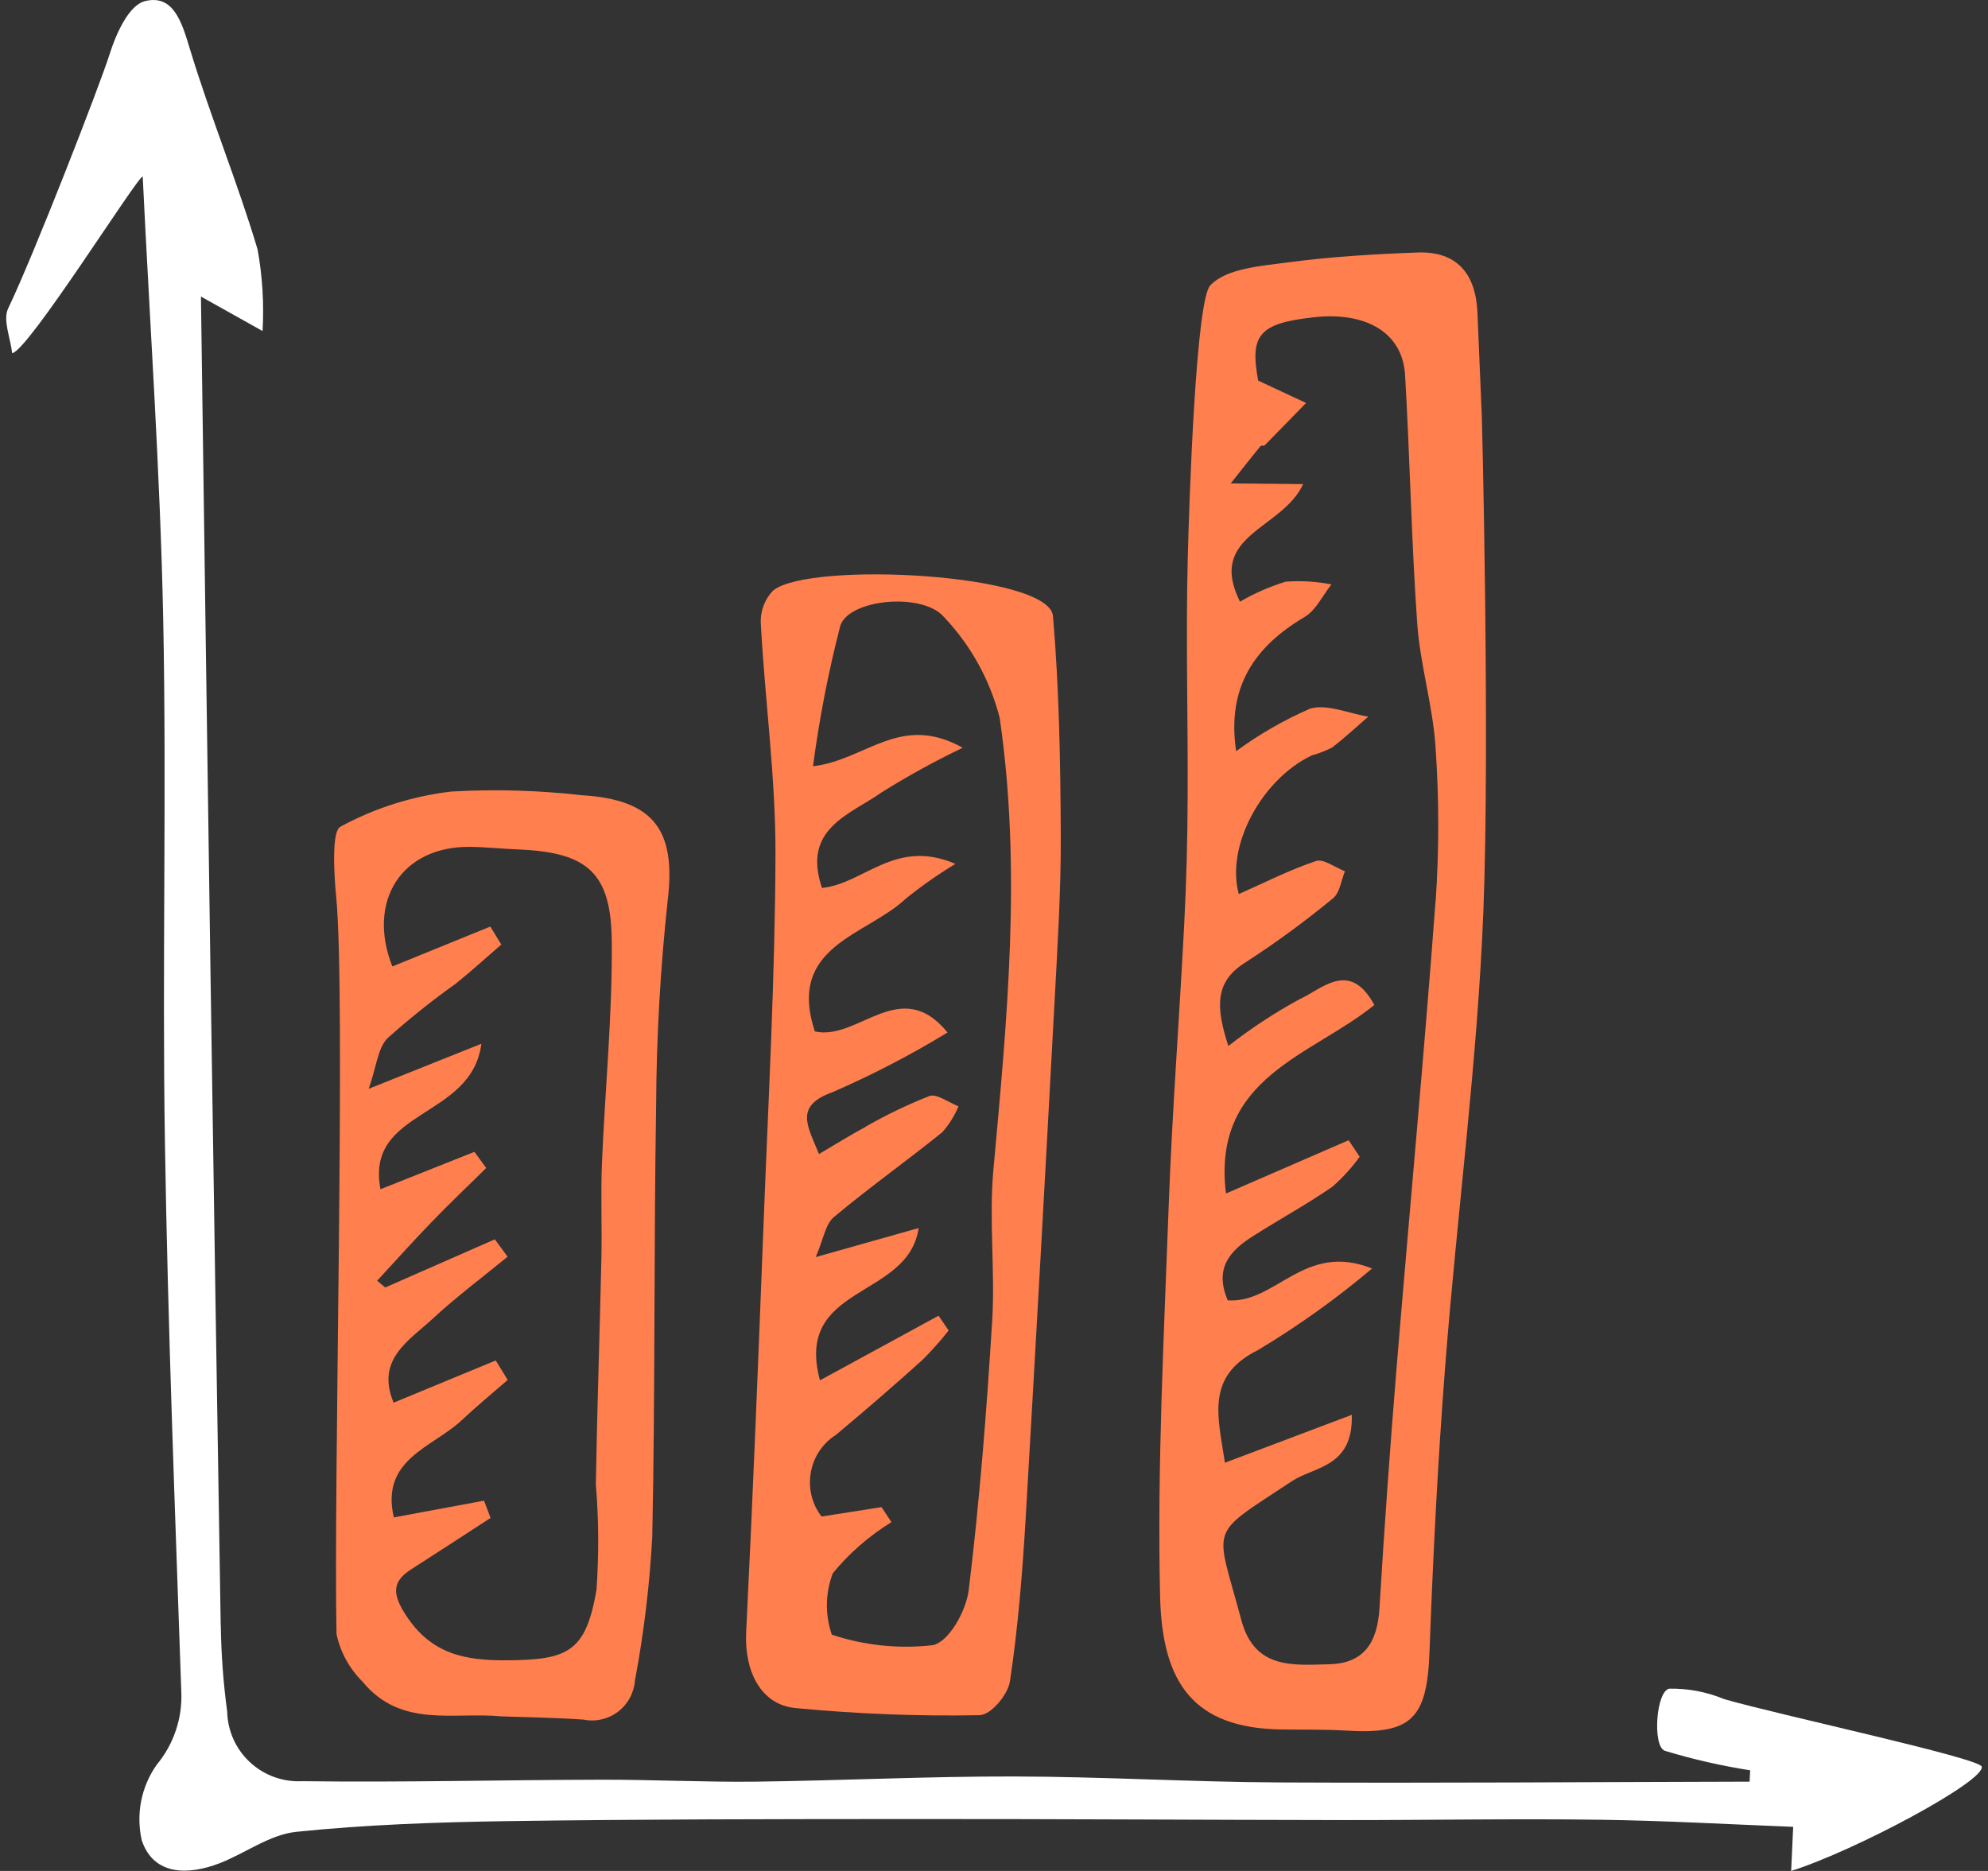
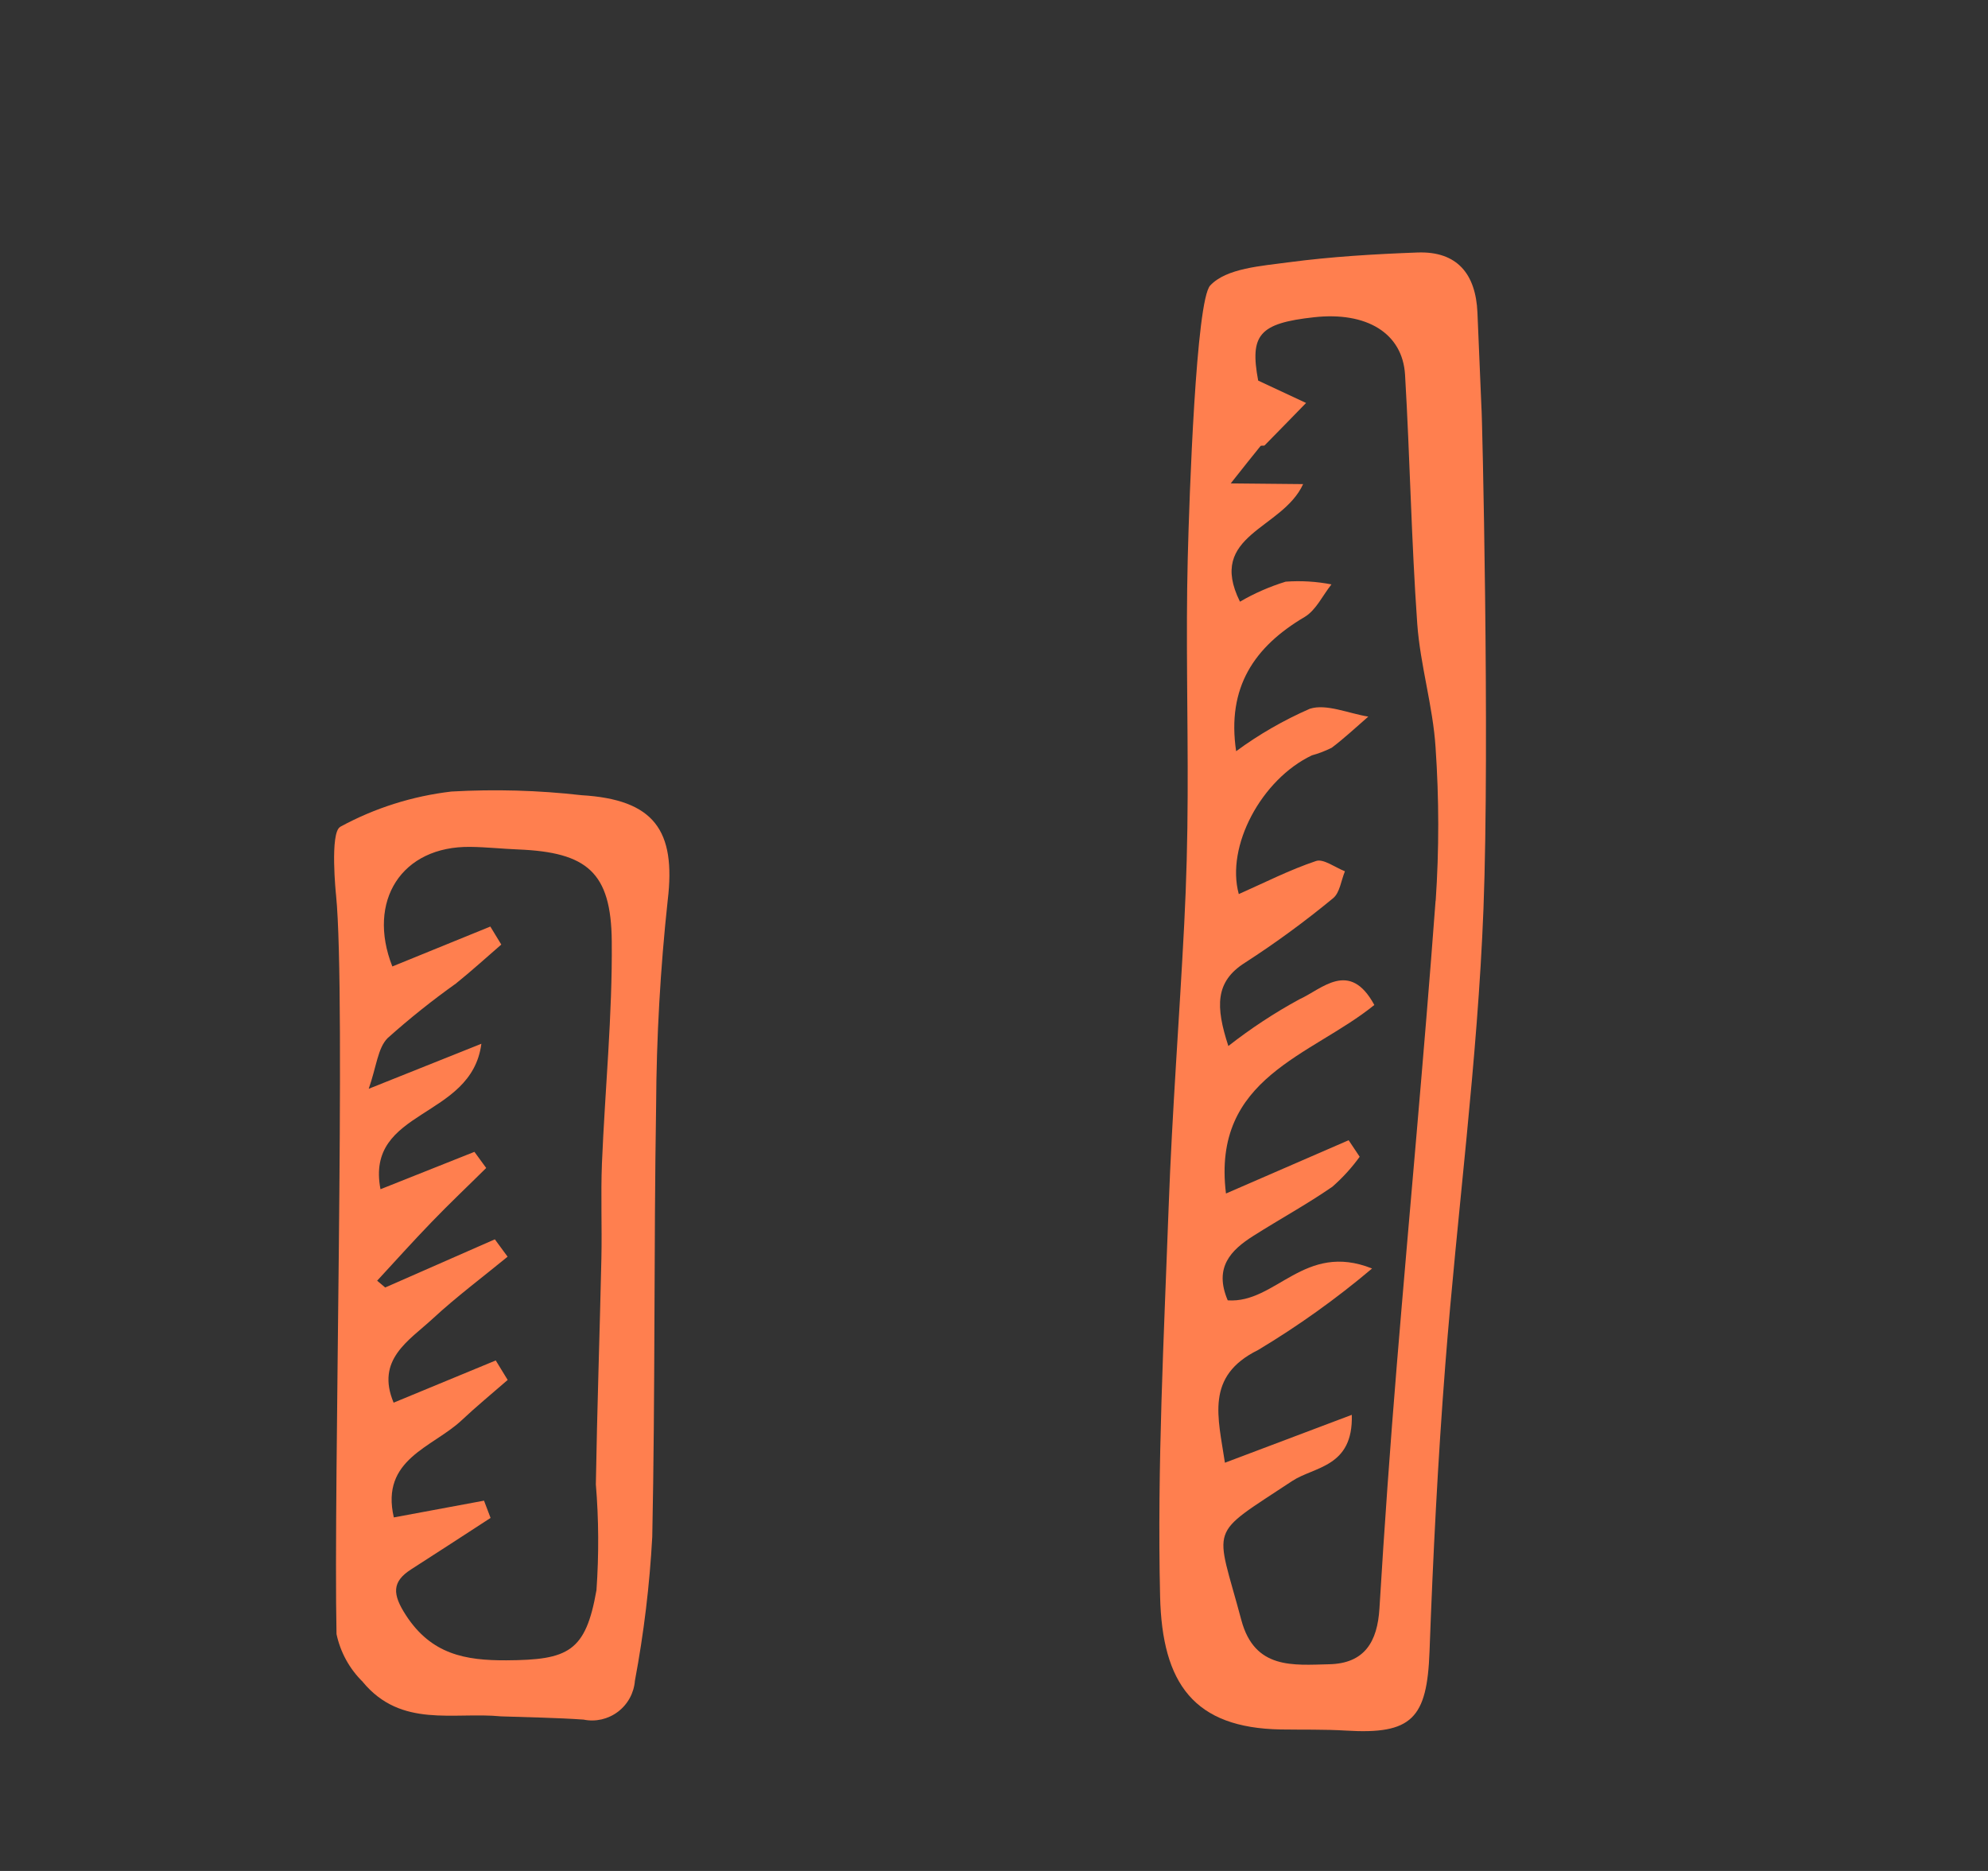
<svg xmlns="http://www.w3.org/2000/svg" width="51" height="48" viewBox="0 0 51 48" fill="none">
  <rect x="0" y="0" width="51" height="48" fill="#333333" stroke="none" />
-   <path d="M0.312 9.06C0.269 8.675 0.069 8.207 0.208 7.916C0.879 6.518 2.569 2.163 2.81 1.396C2.975 0.869 3.305 0.129 3.722 0.028C4.447 -0.15 4.663 0.565 4.867 1.241C5.392 2.976 6.09 4.666 6.609 6.402V6.404C6.733 7.093 6.776 7.795 6.736 8.493L5.155 7.608C5.234 13.228 5.313 19.062 5.399 24.898C5.482 30.498 5.57 36.1 5.662 41.7H5.664C5.675 42.441 5.729 43.179 5.828 43.91C5.84 44.406 6.049 44.874 6.411 45.209C6.774 45.547 7.255 45.722 7.751 45.697C10.319 45.731 12.885 45.664 15.45 45.659C16.762 45.657 18.079 45.724 19.391 45.709C21.604 45.682 23.812 45.571 26.027 45.576C28.287 45.581 30.553 45.718 32.815 45.729C36.839 45.749 40.861 45.718 44.883 45.709L44.899 45.421V45.418C44.156 45.301 43.425 45.135 42.707 44.916C42.387 44.799 42.484 43.375 42.828 43.323C43.31 43.316 43.787 43.406 44.23 43.591C45.617 43.994 50.782 45.101 50.839 45.324C50.929 45.695 47.589 47.482 45.95 48L46.002 46.868C44.379 46.805 42.705 46.708 41.032 46.686C38.847 46.656 36.664 46.697 34.478 46.695C30.76 46.69 27.039 46.665 23.321 46.668C19.88 46.67 16.439 46.672 13.002 46.722C11.197 46.749 9.387 46.812 7.602 46.996C6.913 47.068 6.294 47.548 5.628 47.804C4.845 48.106 3.947 48.13 3.639 47.221V47.224C3.483 46.548 3.621 45.842 4.019 45.277C4.456 44.75 4.683 44.081 4.651 43.4C4.489 38.7 4.305 34.001 4.231 29.303C4.158 24.81 4.278 20.325 4.186 15.832C4.107 12.067 3.843 8.297 3.661 4.529C3.546 4.495 0.715 9.017 0.312 9.06L0.312 9.06Z" fill="white" />
  <path d="M38.057 23.312C37.906 27.226 37.382 31.106 37.078 35.009C36.887 37.456 36.763 39.911 36.673 42.369C36.61 44.09 36.221 44.502 34.53 44.399C33.972 44.365 33.414 44.379 32.856 44.37C30.634 44.331 29.813 43.199 29.761 40.955C29.684 37.617 29.86 34.284 29.981 30.953C30.069 28.534 30.256 26.123 30.38 23.706C30.436 22.612 30.465 21.516 30.468 20.417C30.477 18.392 30.42 16.359 30.47 14.336C30.51 12.722 30.684 7.712 31.046 7.325C31.462 6.879 32.358 6.825 33.069 6.728C34.157 6.584 35.259 6.519 36.362 6.478C37.391 6.44 37.859 7.039 37.902 8.016C37.938 8.83 37.972 9.647 38.005 10.462C38.021 10.462 38.221 19.044 38.057 23.312L38.057 23.312ZM34.679 36.298C34.719 37.649 33.713 37.622 33.146 37.998C30.954 39.45 31.181 39.067 31.845 41.563C32.185 42.837 33.18 42.718 34.1 42.697C35.007 42.677 35.336 42.119 35.388 41.268C35.514 39.184 35.662 37.104 35.833 35.027C36.16 31.054 36.533 27.086 36.828 23.111L36.831 23.109C36.92 21.799 36.918 20.487 36.828 19.177C36.761 18.119 36.434 17.063 36.358 16.003C36.207 13.874 36.171 11.743 36.045 9.613C35.98 8.544 35.057 7.991 33.711 8.139C32.297 8.294 32.059 8.592 32.277 9.764L33.506 10.338C33.153 10.7 32.799 11.065 32.444 11.425C32.423 11.445 32.356 11.423 32.338 11.443C32.135 11.691 31.937 11.943 31.573 12.402L33.43 12.42C32.896 13.59 30.954 13.71 31.809 15.434L31.811 15.436C32.18 15.22 32.574 15.049 32.982 14.923C33.376 14.894 33.769 14.918 34.157 14.993C33.931 15.276 33.763 15.652 33.47 15.828C32.178 16.591 31.467 17.633 31.712 19.274H31.71C32.297 18.841 32.932 18.477 33.601 18.184C34.024 18.047 34.596 18.304 35.102 18.385C34.791 18.655 34.49 18.938 34.161 19.186H34.159C33.997 19.267 33.828 19.332 33.655 19.379C32.361 19.994 31.442 21.711 31.78 22.938C32.441 22.645 33.083 22.317 33.763 22.089C33.952 22.026 34.253 22.256 34.503 22.353C34.404 22.589 34.373 22.904 34.197 23.046C33.477 23.64 32.723 24.192 31.94 24.698C31.168 25.184 31.183 25.826 31.512 26.836C32.084 26.388 32.691 25.988 33.328 25.641C33.911 25.38 34.62 24.608 35.257 25.783C33.641 27.095 31.082 27.628 31.451 30.62L34.598 29.253L34.881 29.677C34.679 29.958 34.442 30.217 34.181 30.446C33.529 30.896 32.829 31.279 32.158 31.704C31.577 32.071 31.136 32.515 31.496 33.361C32.736 33.447 33.459 31.849 35.199 32.544C34.283 33.318 33.303 34.018 32.275 34.635C30.911 35.308 31.251 36.359 31.424 37.527C32.514 37.115 33.526 36.733 34.679 36.298L34.679 36.298Z" fill="#FF7F4F" />
-   <path d="M27.013 15.807C27.173 17.675 27.204 19.548 27.213 21.416C27.22 22.875 27.126 24.329 27.049 25.78C26.813 30.18 26.567 34.579 26.311 38.976C26.228 40.367 26.115 41.76 25.91 43.131C25.858 43.478 25.422 43.998 25.134 44.002L25.131 44.004C23.551 44.034 21.969 43.971 20.396 43.82C19.509 43.73 19.093 42.861 19.142 41.877C19.315 38.371 19.455 34.862 19.59 31.353C19.712 28.202 19.885 25.053 19.894 21.895C19.898 19.939 19.624 17.968 19.518 16.002V16C19.5 15.683 19.617 15.37 19.842 15.143C20.803 14.393 26.921 14.715 27.013 15.806L27.013 15.807ZM23.567 31.506C23.299 33.345 20.366 32.935 21.035 35.413C22.088 34.84 23.083 34.297 24.078 33.755L24.337 34.135V34.133C24.125 34.403 23.898 34.657 23.655 34.898C22.932 35.548 22.196 36.185 21.449 36.809C21.107 37.025 20.871 37.376 20.801 37.775C20.729 38.175 20.828 38.585 21.076 38.907L22.615 38.666L22.869 39.051C22.298 39.402 21.789 39.845 21.364 40.363C21.172 40.869 21.163 41.427 21.339 41.938C22.172 42.215 23.054 42.307 23.927 42.208C24.341 42.127 24.787 41.328 24.852 40.791C25.131 38.506 25.311 36.201 25.453 33.894C25.532 32.613 25.368 31.301 25.483 30.029C25.834 26.176 26.214 22.321 25.647 18.424L25.649 18.427C25.401 17.457 24.913 16.567 24.227 15.841C23.686 15.186 21.773 15.363 21.553 16.061L21.555 16.063C21.249 17.245 21.017 18.447 20.857 19.658C22.219 19.5 23.09 18.285 24.699 19.185V19.183C23.986 19.525 23.295 19.905 22.624 20.324C21.809 20.902 20.567 21.251 21.087 22.78C22.167 22.676 22.959 21.497 24.51 22.163C24.067 22.431 23.641 22.73 23.239 23.054C22.219 24.013 20.18 24.261 20.904 26.462C22.014 26.712 23.101 25.006 24.308 26.489C23.362 27.065 22.379 27.576 21.364 28.017C20.364 28.377 20.72 28.884 21.01 29.608C21.465 29.341 21.827 29.111 22.205 28.911L22.203 28.908C22.73 28.605 23.279 28.341 23.846 28.118C24.033 28.053 24.339 28.287 24.591 28.384L24.589 28.382C24.488 28.625 24.348 28.85 24.175 29.046C23.259 29.786 22.296 30.468 21.393 31.224C21.172 31.409 21.125 31.796 20.927 32.251C21.96 31.96 22.764 31.733 23.567 31.506L23.567 31.506Z" fill="#FF7F4F" />
  <path d="M12.855 44.034C11.636 43.915 10.292 44.343 9.306 43.15V43.148C8.966 42.815 8.732 42.389 8.633 41.923C8.552 38.155 8.878 25.544 8.622 22.976C8.617 22.94 8.458 21.36 8.728 21.214V21.212C9.612 20.73 10.582 20.424 11.582 20.307C12.696 20.244 13.81 20.275 14.917 20.401C16.783 20.512 17.343 21.304 17.13 23.093V23.091C16.941 24.842 16.841 26.602 16.832 28.362C16.772 32.049 16.81 35.743 16.733 39.427C16.666 40.667 16.517 41.901 16.288 43.12C16.263 43.436 16.105 43.724 15.854 43.915C15.601 44.106 15.28 44.181 14.971 44.117C14.267 44.068 13.56 44.059 12.855 44.034L12.855 44.034ZM12.696 31.797L13.022 32.241C12.378 32.77 11.708 33.269 11.098 33.834C10.486 34.399 9.635 34.881 10.098 35.986L12.718 34.903L13.024 35.403C12.63 35.747 12.225 36.078 11.845 36.436C11.098 37.138 9.756 37.429 10.103 38.93C10.904 38.781 11.66 38.64 12.417 38.5L12.585 38.943C11.908 39.382 11.23 39.826 10.551 40.26C10.047 40.582 10.065 40.902 10.414 41.44C11.066 42.443 11.935 42.601 12.991 42.596C14.582 42.587 15.025 42.378 15.302 40.794C15.365 39.891 15.361 38.984 15.286 38.081C15.318 36.15 15.385 34.221 15.428 32.29C15.446 31.478 15.41 30.661 15.442 29.85C15.521 27.948 15.712 26.051 15.694 24.145C15.678 22.376 15.059 21.865 13.292 21.793C12.885 21.777 12.475 21.732 12.068 21.727C10.299 21.703 9.405 23.118 10.065 24.795L12.579 23.771L12.86 24.233C12.477 24.563 12.104 24.905 11.708 25.223H11.71C11.095 25.66 10.506 26.13 9.943 26.634C9.691 26.888 9.659 27.363 9.459 27.933C10.571 27.489 11.357 27.174 12.349 26.778C12.097 28.725 9.362 28.437 9.761 30.51L12.171 29.551L12.473 29.965C12.005 30.429 11.525 30.881 11.069 31.356C10.594 31.847 10.139 32.355 9.675 32.857L9.882 33.031C10.819 32.619 11.757 32.207 12.696 31.795V31.797Z" fill="#FF7F4F" />
</svg>